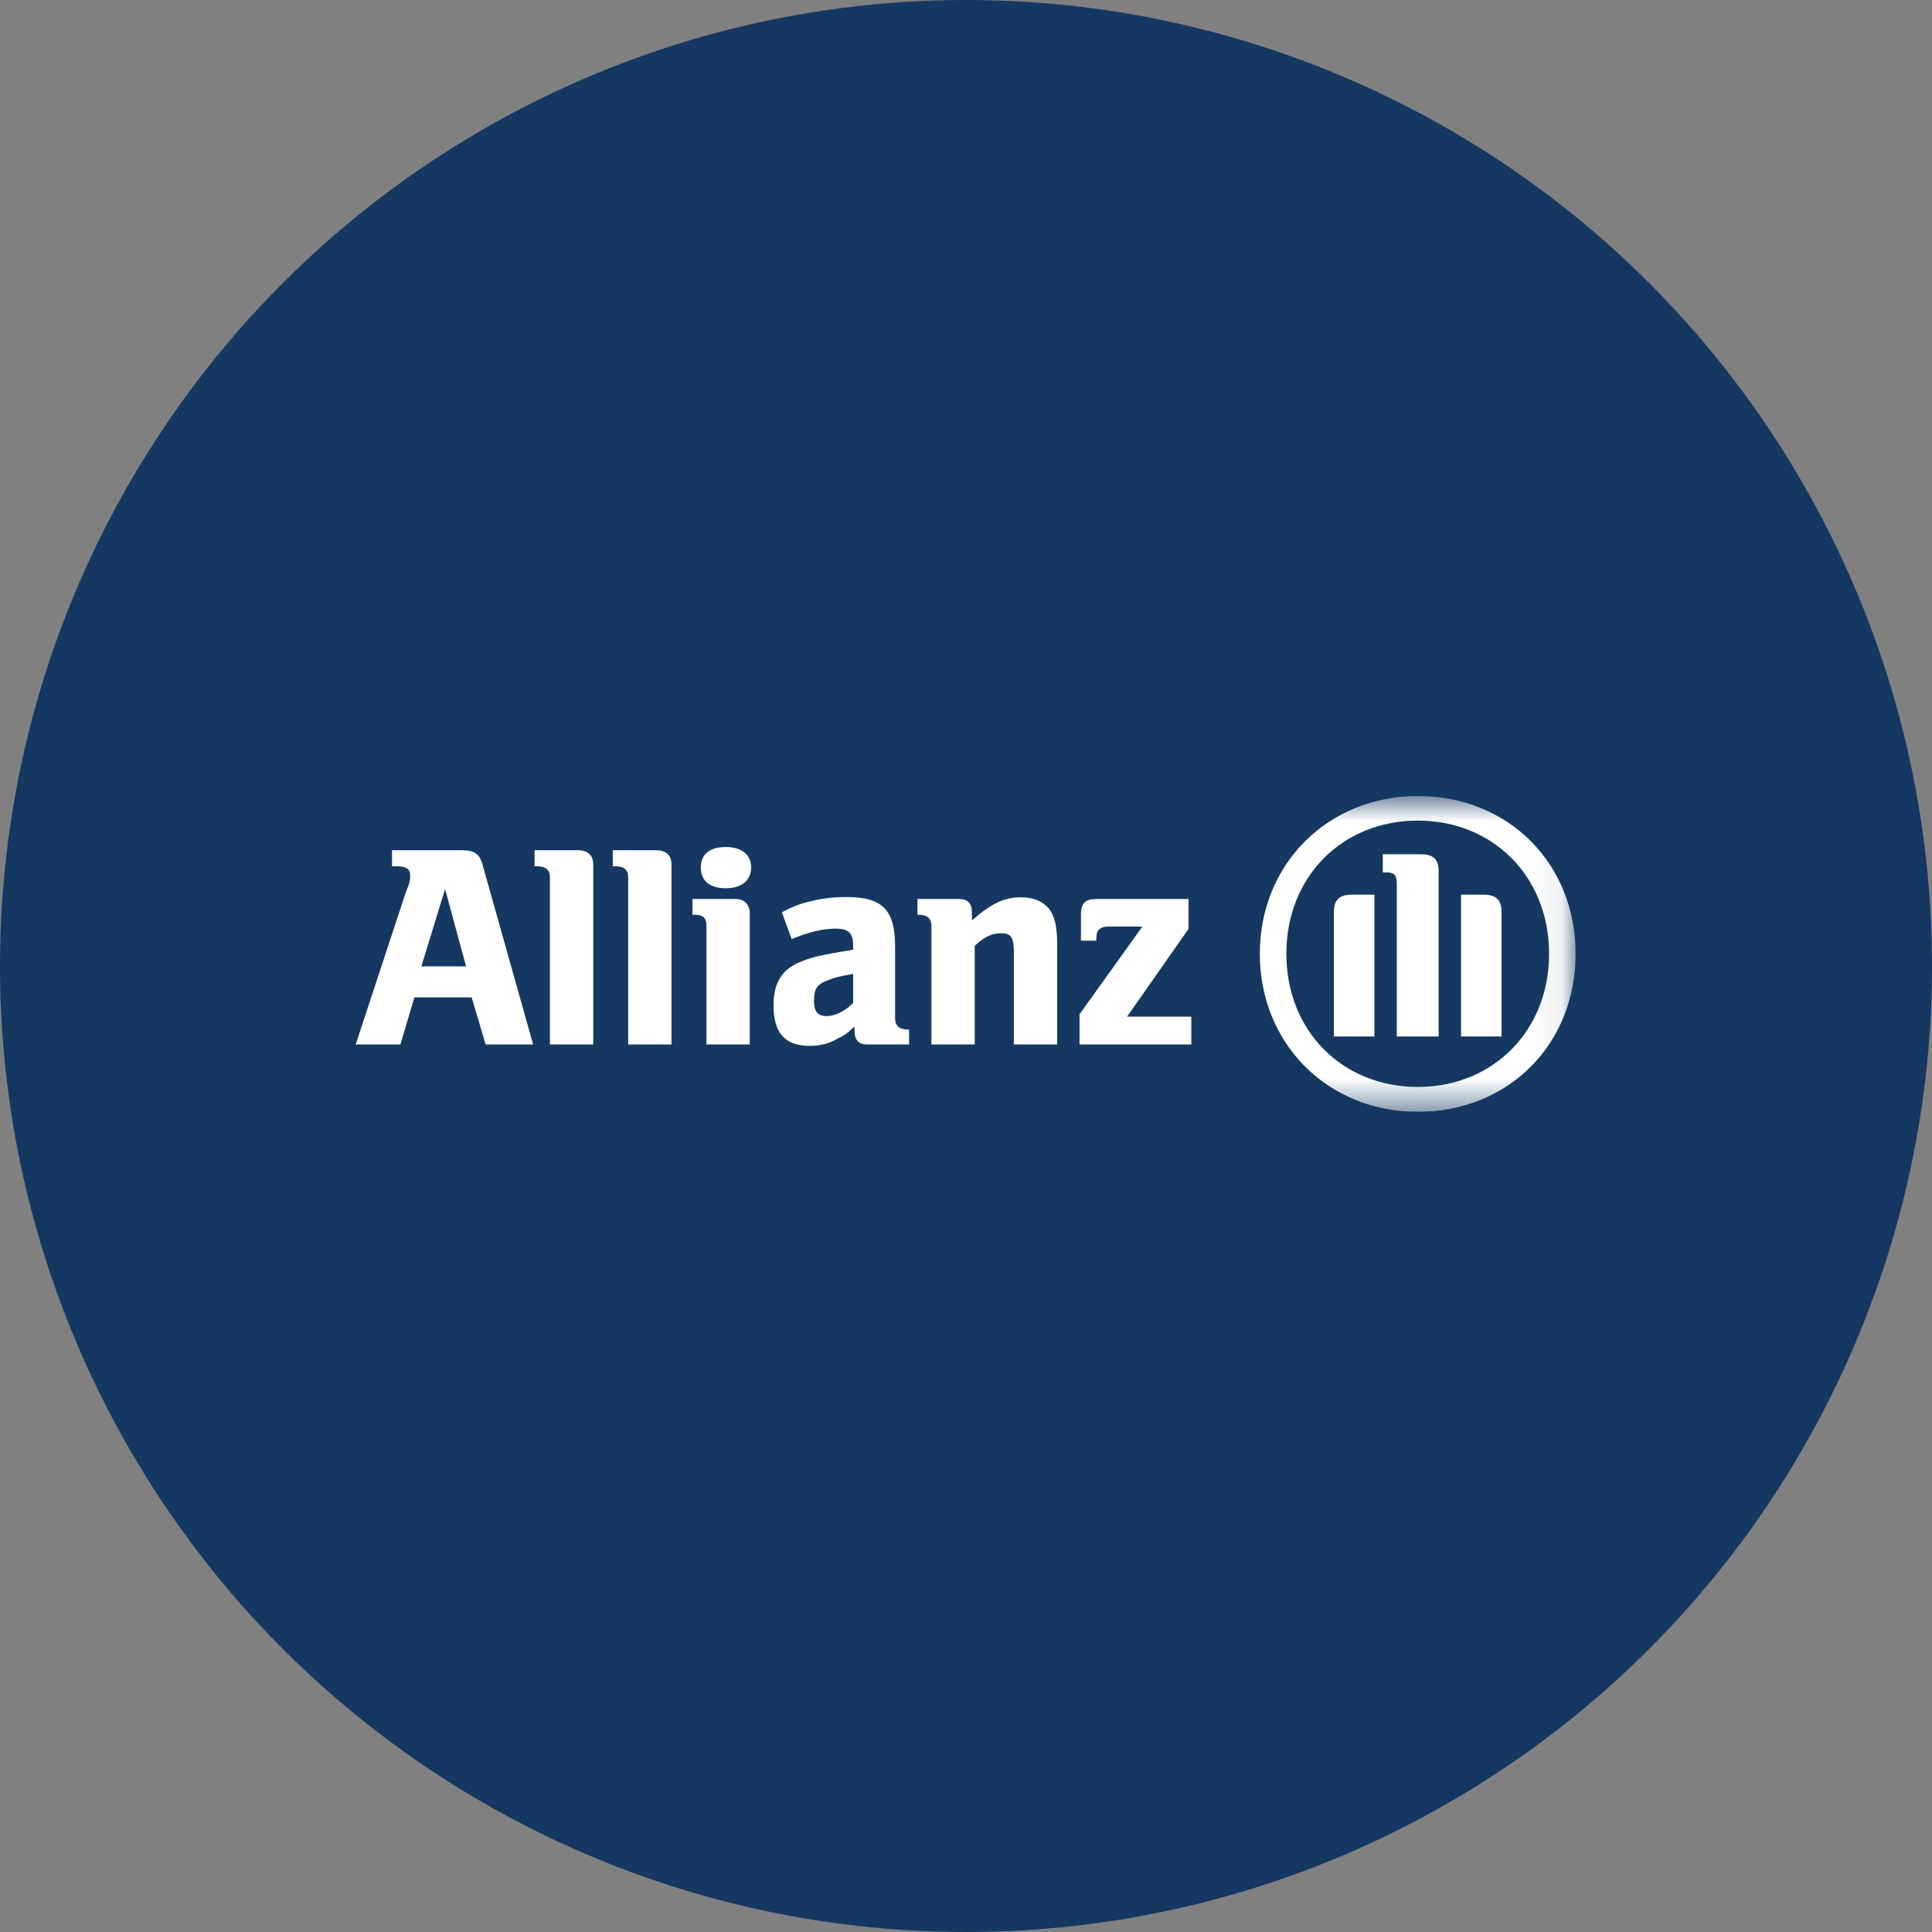
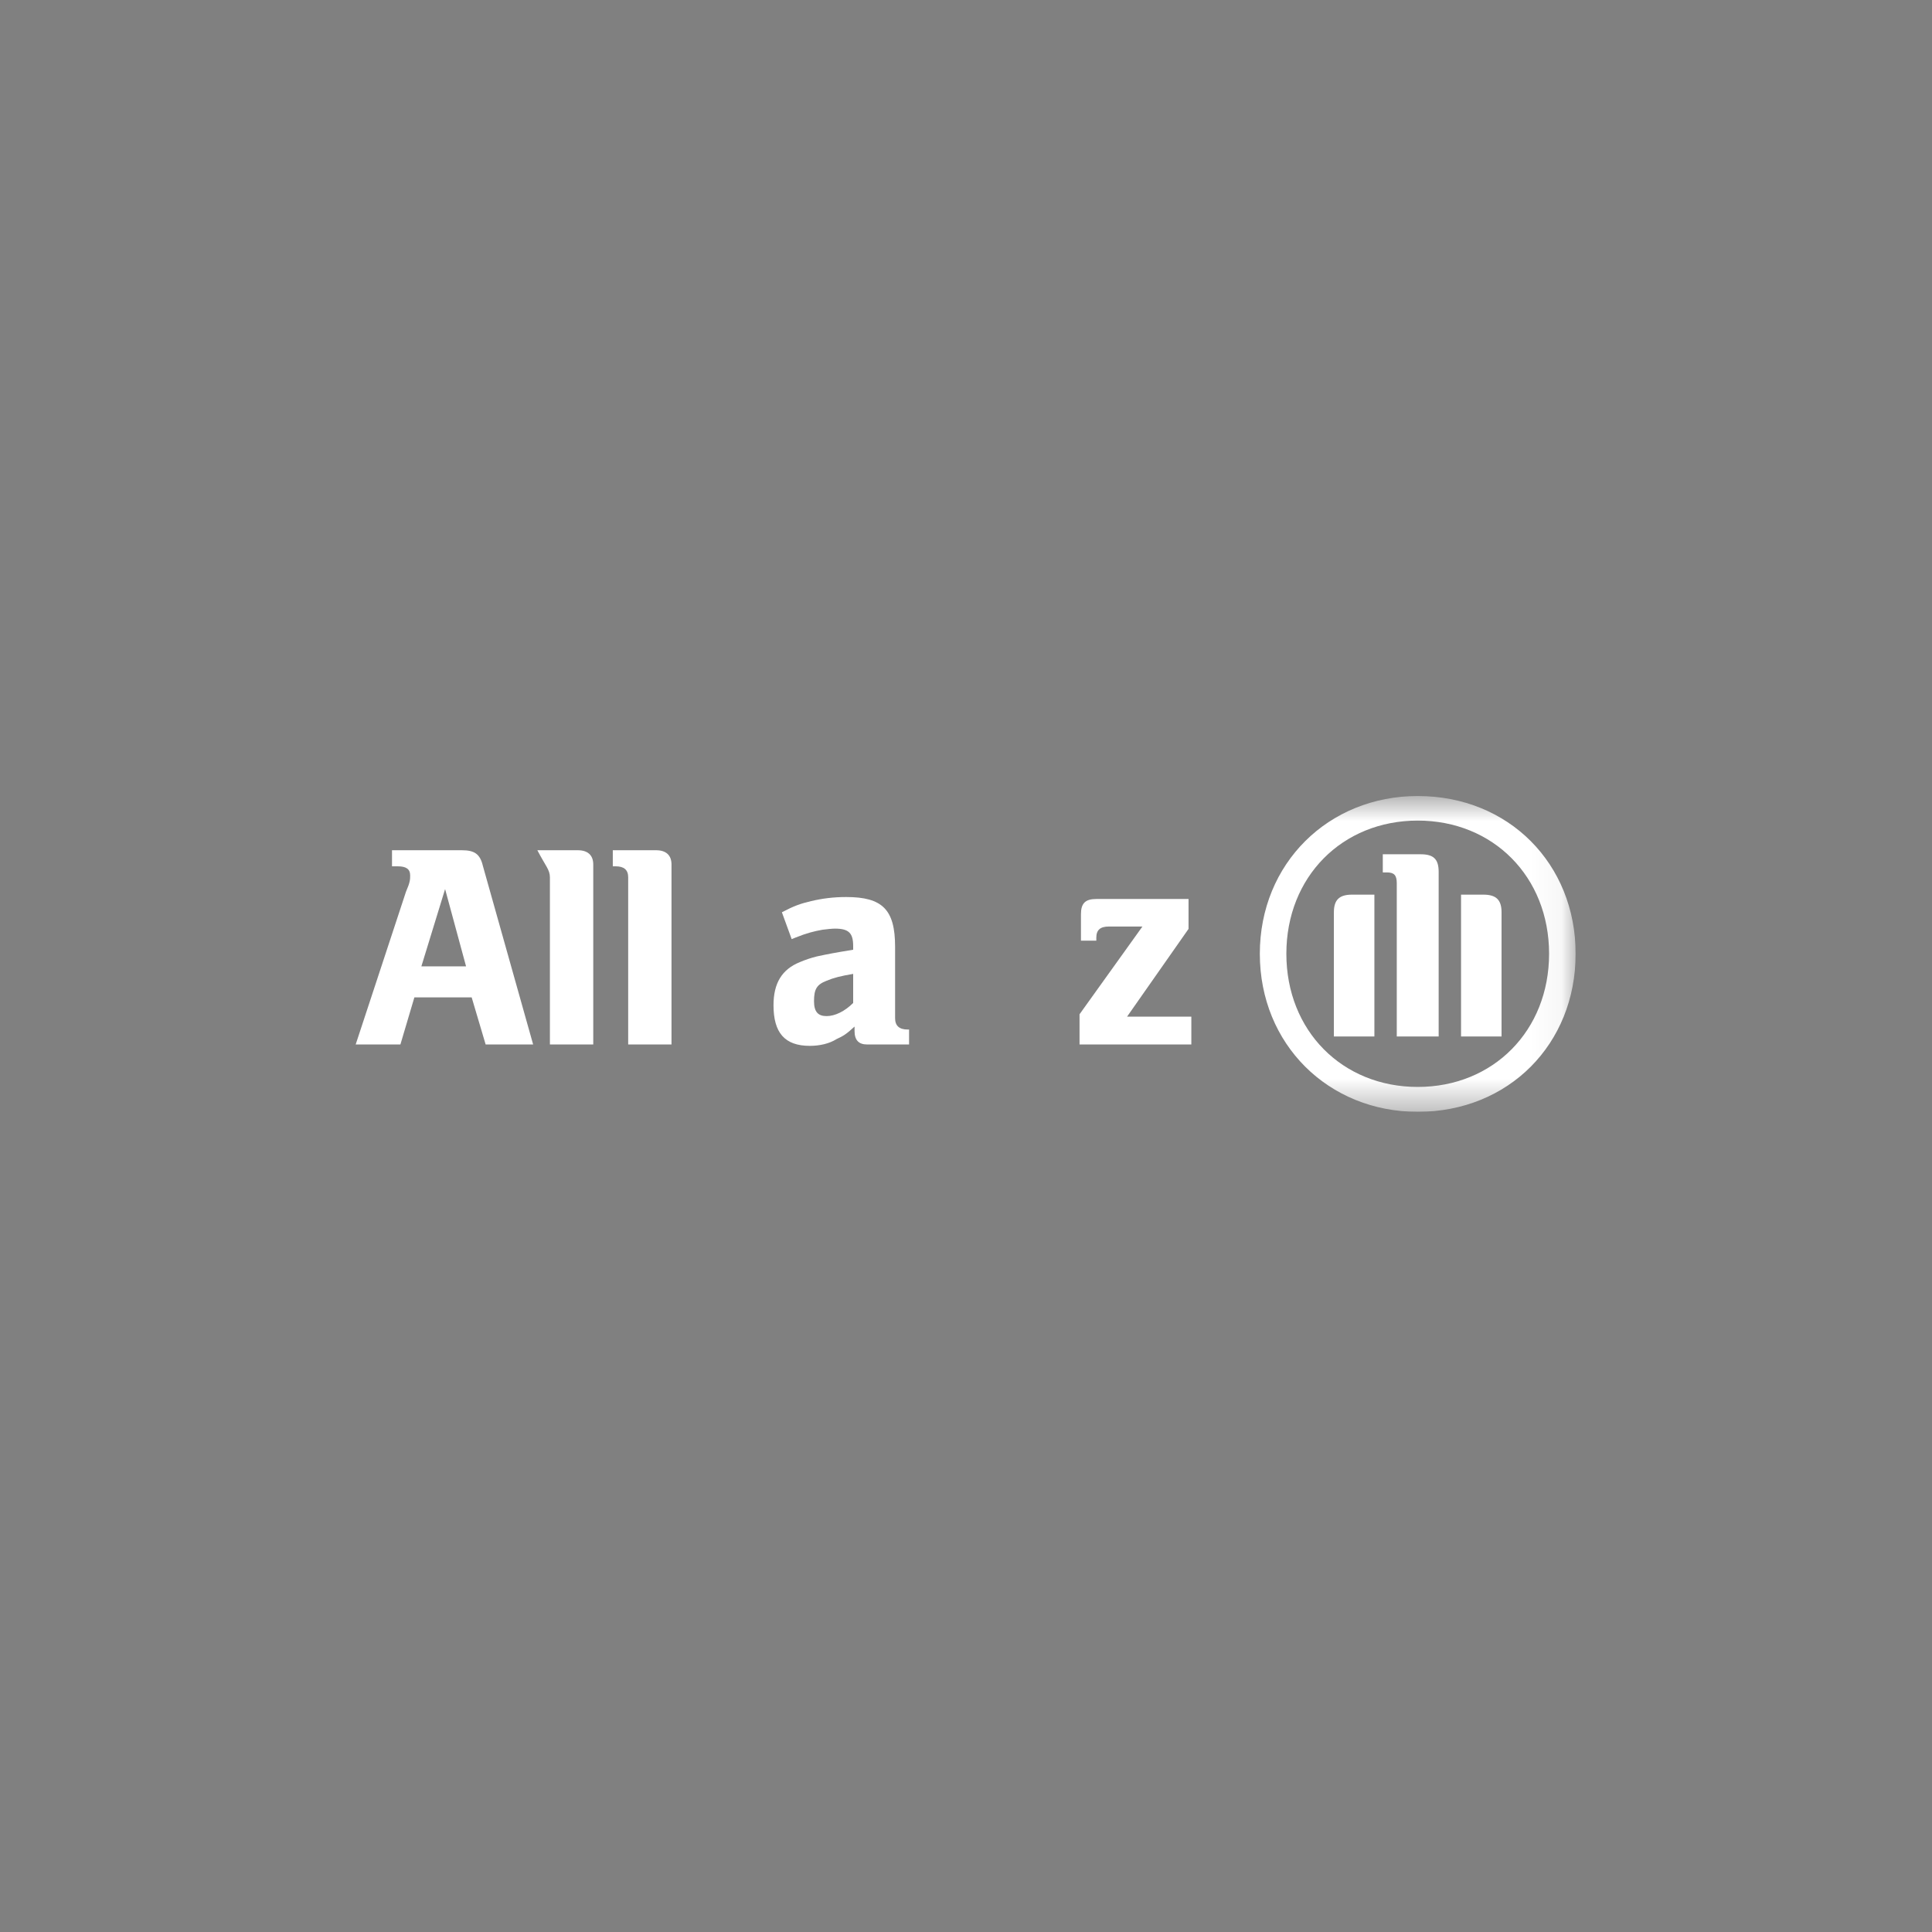
<svg xmlns="http://www.w3.org/2000/svg" width="60" height="60" viewBox="0 0 60 60" fill="none">
  <rect x="0" y="0" width="60" height="60" fill="#808080" stroke="none" />
  <g clip-path="url(#clip0_4352_2425)">
-     <circle cx="30" cy="30" r="30" fill="#143861" />
    <g clip-path="url(#clip1_4352_2425)">
      <path fill-rule="evenodd" clip-rule="evenodd" d="M14.474 30.011H13.086L13.823 27.611L14.474 30.011ZM12.435 32.437L12.869 30.974H14.648L15.082 32.437H16.557L14.995 26.886C14.908 26.522 14.735 26.405 14.344 26.405H12.174V26.904H12.348C12.608 26.904 12.738 26.986 12.738 27.186C12.738 27.312 12.738 27.394 12.608 27.694L11.046 32.437" fill="white" />
-       <path d="M18.424 32.437V26.847C18.424 26.556 18.25 26.405 17.946 26.405H16.601V26.904H16.688C16.948 26.904 17.078 27.012 17.078 27.247V32.437" fill="white" />
+       <path d="M18.424 32.437V26.847C18.424 26.556 18.25 26.405 17.946 26.405H16.601H16.688C16.948 26.904 17.078 27.012 17.078 27.247V32.437" fill="white" />
      <path d="M20.854 32.437V26.847C20.854 26.556 20.68 26.405 20.377 26.405H19.031V26.904H19.118C19.378 26.904 19.509 27.012 19.509 27.247V32.437" fill="white" />
-       <path fill-rule="evenodd" clip-rule="evenodd" d="M23.328 26.938C23.328 26.539 23.024 26.305 22.546 26.305C22.026 26.305 21.765 26.539 21.765 26.938C21.765 27.346 22.026 27.585 22.546 27.585C23.024 27.585 23.328 27.346 23.328 26.938ZM23.284 32.437V28.366C23.284 28.084 23.111 27.919 22.85 27.919H21.505V28.41H21.592C21.852 28.41 21.939 28.518 21.939 28.765V32.437" fill="white" />
      <path fill-rule="evenodd" clip-rule="evenodd" d="M26.496 30.245V31.148C26.235 31.408 25.931 31.556 25.671 31.556C25.411 31.556 25.28 31.43 25.28 31.092C25.28 30.718 25.367 30.575 25.671 30.458C25.888 30.367 26.105 30.311 26.496 30.245ZM24.586 29.165L24.716 29.113C25.064 28.974 25.28 28.922 25.541 28.874C25.671 28.857 25.845 28.839 25.931 28.839C26.366 28.839 26.496 28.983 26.496 29.382V29.495C25.888 29.594 25.715 29.629 25.367 29.703C25.194 29.746 25.02 29.803 24.846 29.877C24.282 30.102 24.022 30.536 24.022 31.218C24.022 32.072 24.369 32.48 25.15 32.48C25.454 32.48 25.758 32.411 25.975 32.272C26.192 32.172 26.279 32.12 26.539 31.881V32.02C26.539 32.302 26.669 32.437 26.93 32.437H28.232V31.973H28.188C27.928 31.973 27.798 31.855 27.798 31.621V29.403C27.798 28.249 27.407 27.858 26.279 27.858C25.888 27.858 25.541 27.902 25.194 27.984C24.846 28.067 24.673 28.128 24.282 28.331" fill="white" />
-       <path fill-rule="evenodd" clip-rule="evenodd" d="M30.271 32.437V29.373C30.575 29.091 30.792 28.983 31.096 28.983C31.4 28.983 31.486 29.113 31.486 29.573V32.437H32.832V29.356C32.832 28.722 32.745 28.449 32.571 28.21C32.354 27.976 32.094 27.867 31.703 27.867C31.183 27.867 30.792 28.058 30.184 28.583V28.34C30.184 28.058 30.054 27.919 29.794 27.919H28.492V28.41H28.535C28.796 28.41 28.926 28.518 28.926 28.765V32.437" fill="white" />
      <mask id="mask0_4352_2425" style="mask-type:luminance" maskUnits="userSpaceOnUse" x="11" y="24" width="38" height="11">
        <path d="M11.046 24.721H48.933V34.529H11.046V24.721Z" fill="white" />
      </mask>
      <g mask="url(#mask0_4352_2425)">
        <path d="M36.998 31.573H35.002L36.911 28.848V27.919H34.047C33.7 27.919 33.57 28.058 33.57 28.392V29.212H34.047V29.121C34.047 28.874 34.177 28.774 34.438 28.774H35.479L33.526 31.499V32.437H36.998" fill="white" />
        <path fill-rule="evenodd" clip-rule="evenodd" d="M44.679 32.189V27.077C44.679 26.665 44.506 26.53 44.115 26.53H42.944V27.094H43.074C43.291 27.094 43.378 27.177 43.378 27.428V32.189H44.679ZM45.374 32.189H46.632V28.331C46.632 27.941 46.459 27.784 46.068 27.784H45.374V32.189ZM42.683 32.189V27.784H41.989C41.598 27.784 41.425 27.941 41.425 28.331V32.189H42.683ZM48.108 29.62C48.108 32.011 46.372 33.756 44.029 33.756C41.685 33.756 39.949 32.011 39.949 29.62C39.949 27.229 41.685 25.484 44.029 25.484C46.372 25.484 48.108 27.229 48.108 29.62ZM48.933 29.62C48.933 26.821 46.849 24.721 44.029 24.721C41.251 24.721 39.125 26.821 39.125 29.62C39.125 32.428 41.251 34.529 44.029 34.529C46.849 34.529 48.933 32.428 48.933 29.62Z" fill="white" />
      </g>
    </g>
  </g>
  <defs>
    <clipPath id="clip0_4352_2425">
      <rect width="60" height="60" fill="white" />
    </clipPath>
    <clipPath id="clip1_4352_2425">
      <rect width="37.887" height="9.808" fill="white" transform="translate(11.046 24.721)" />
    </clipPath>
  </defs>
</svg>